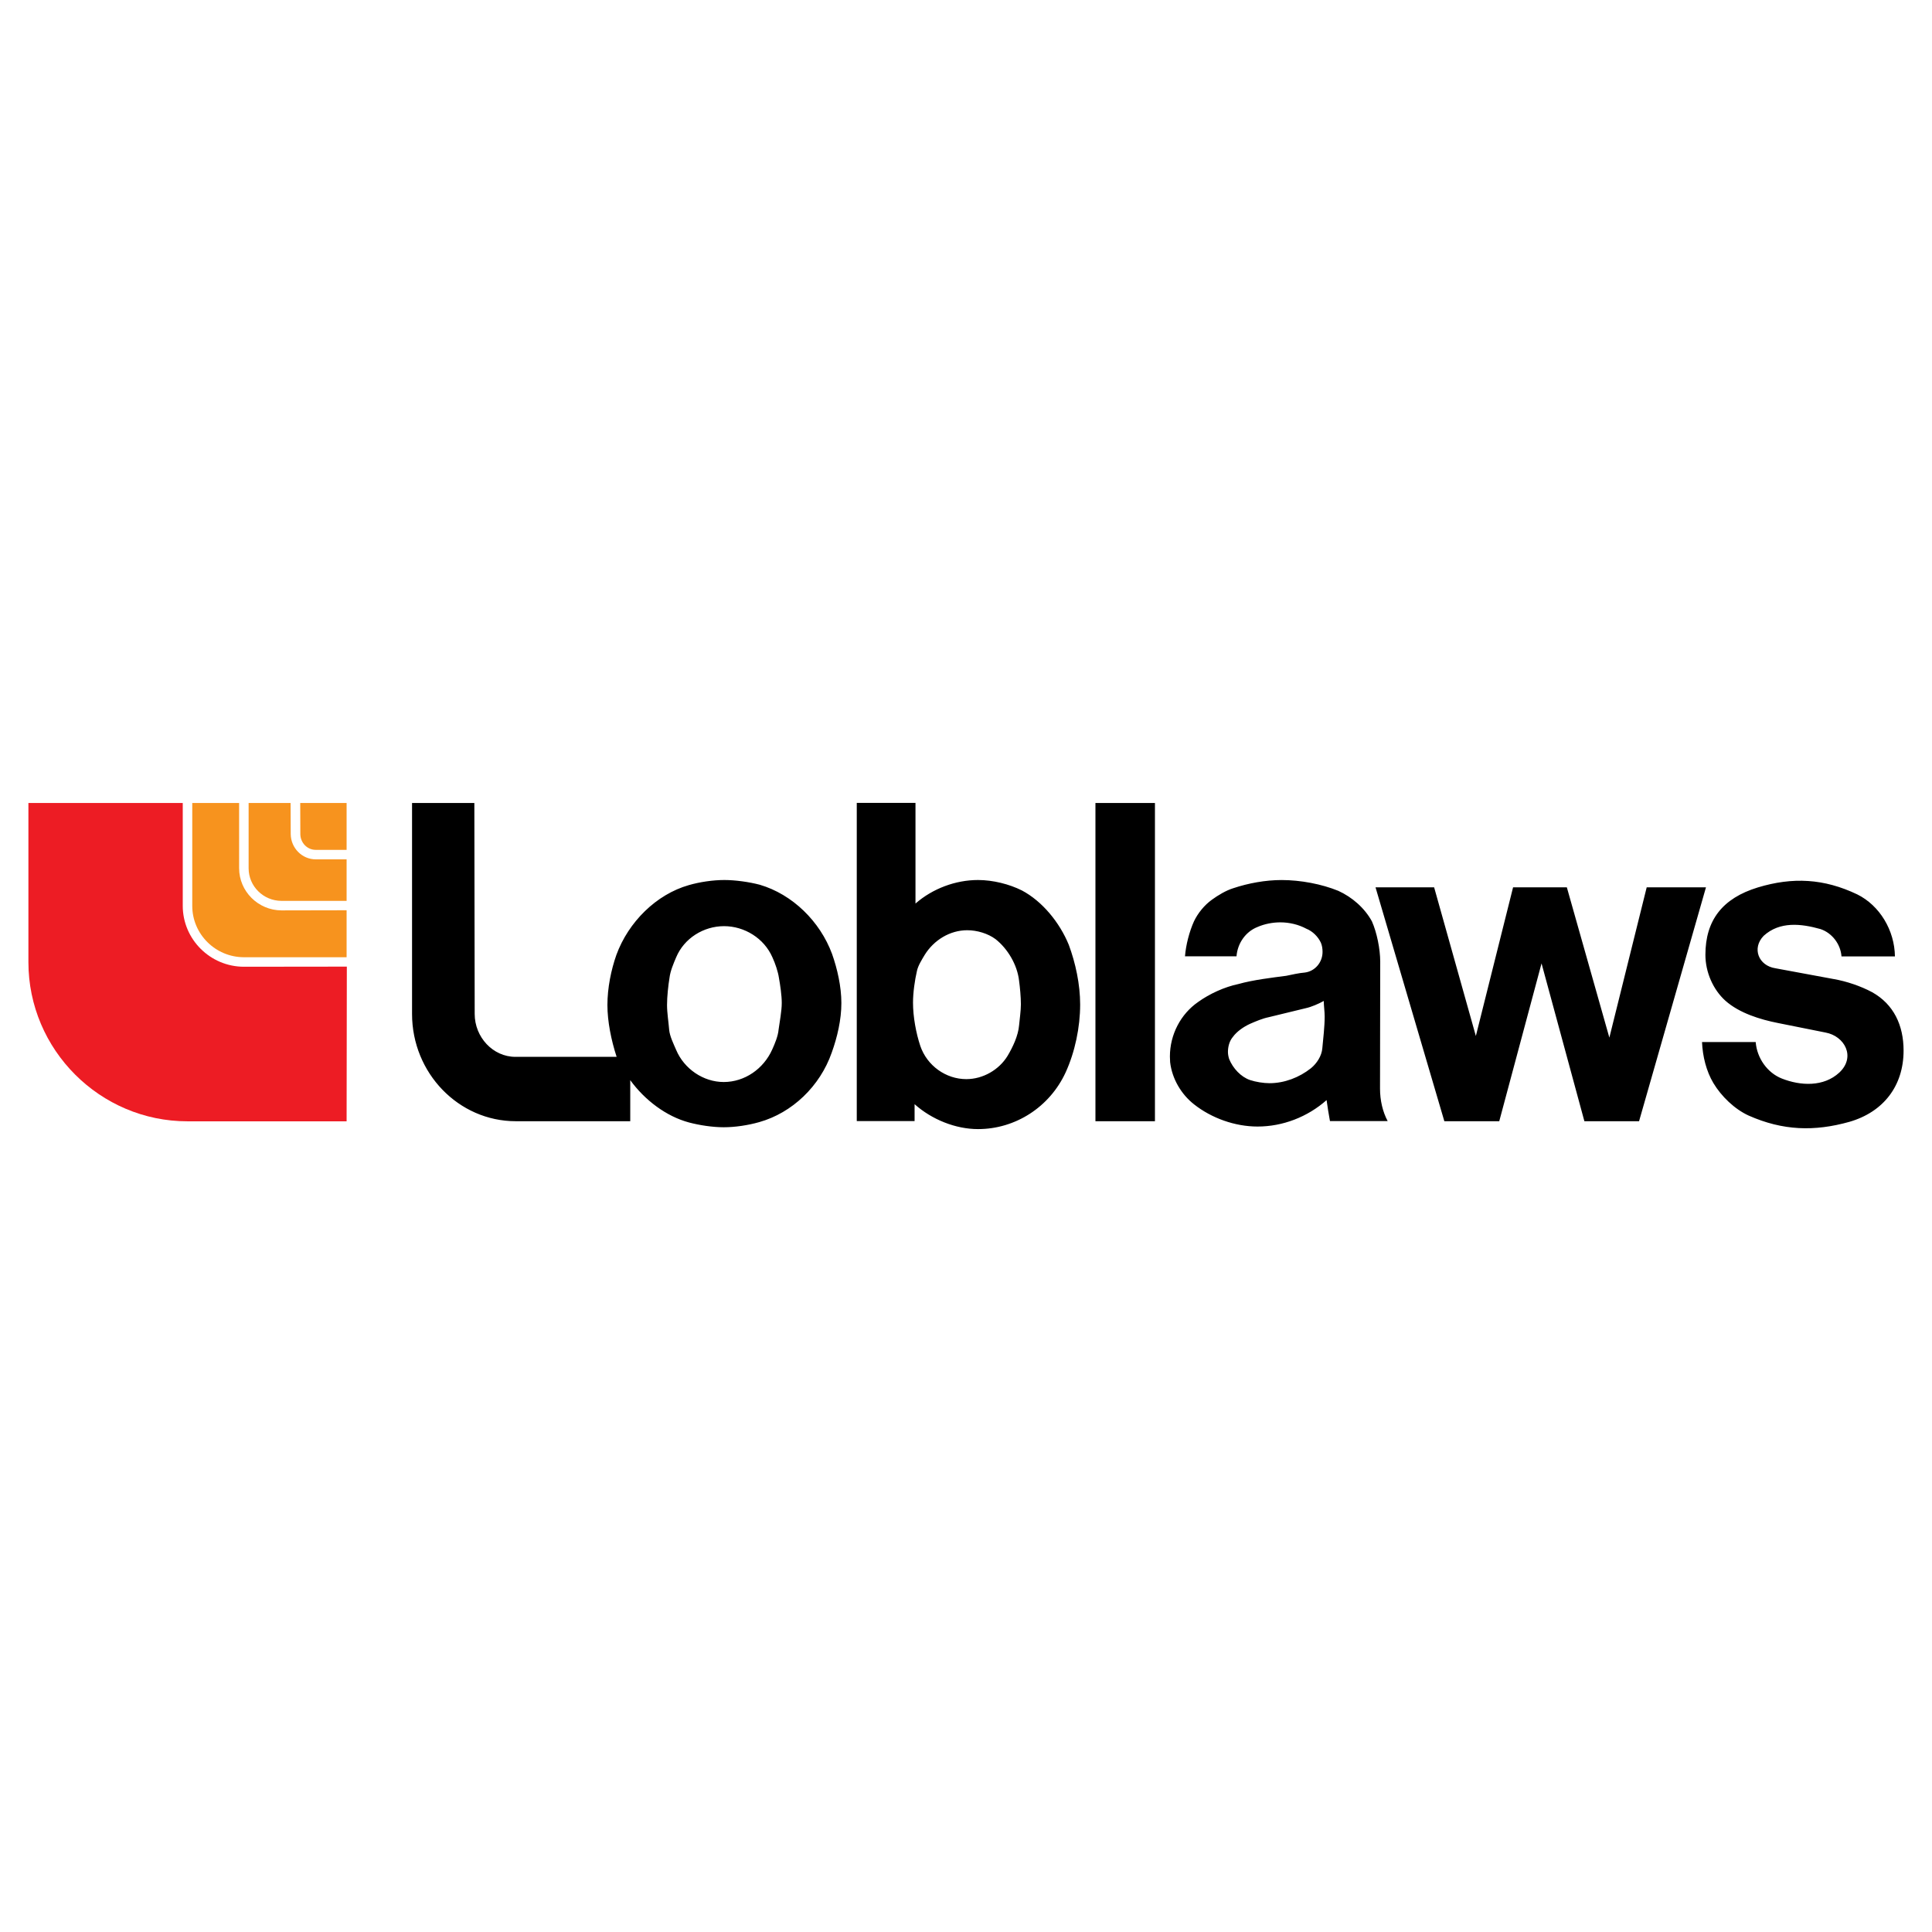
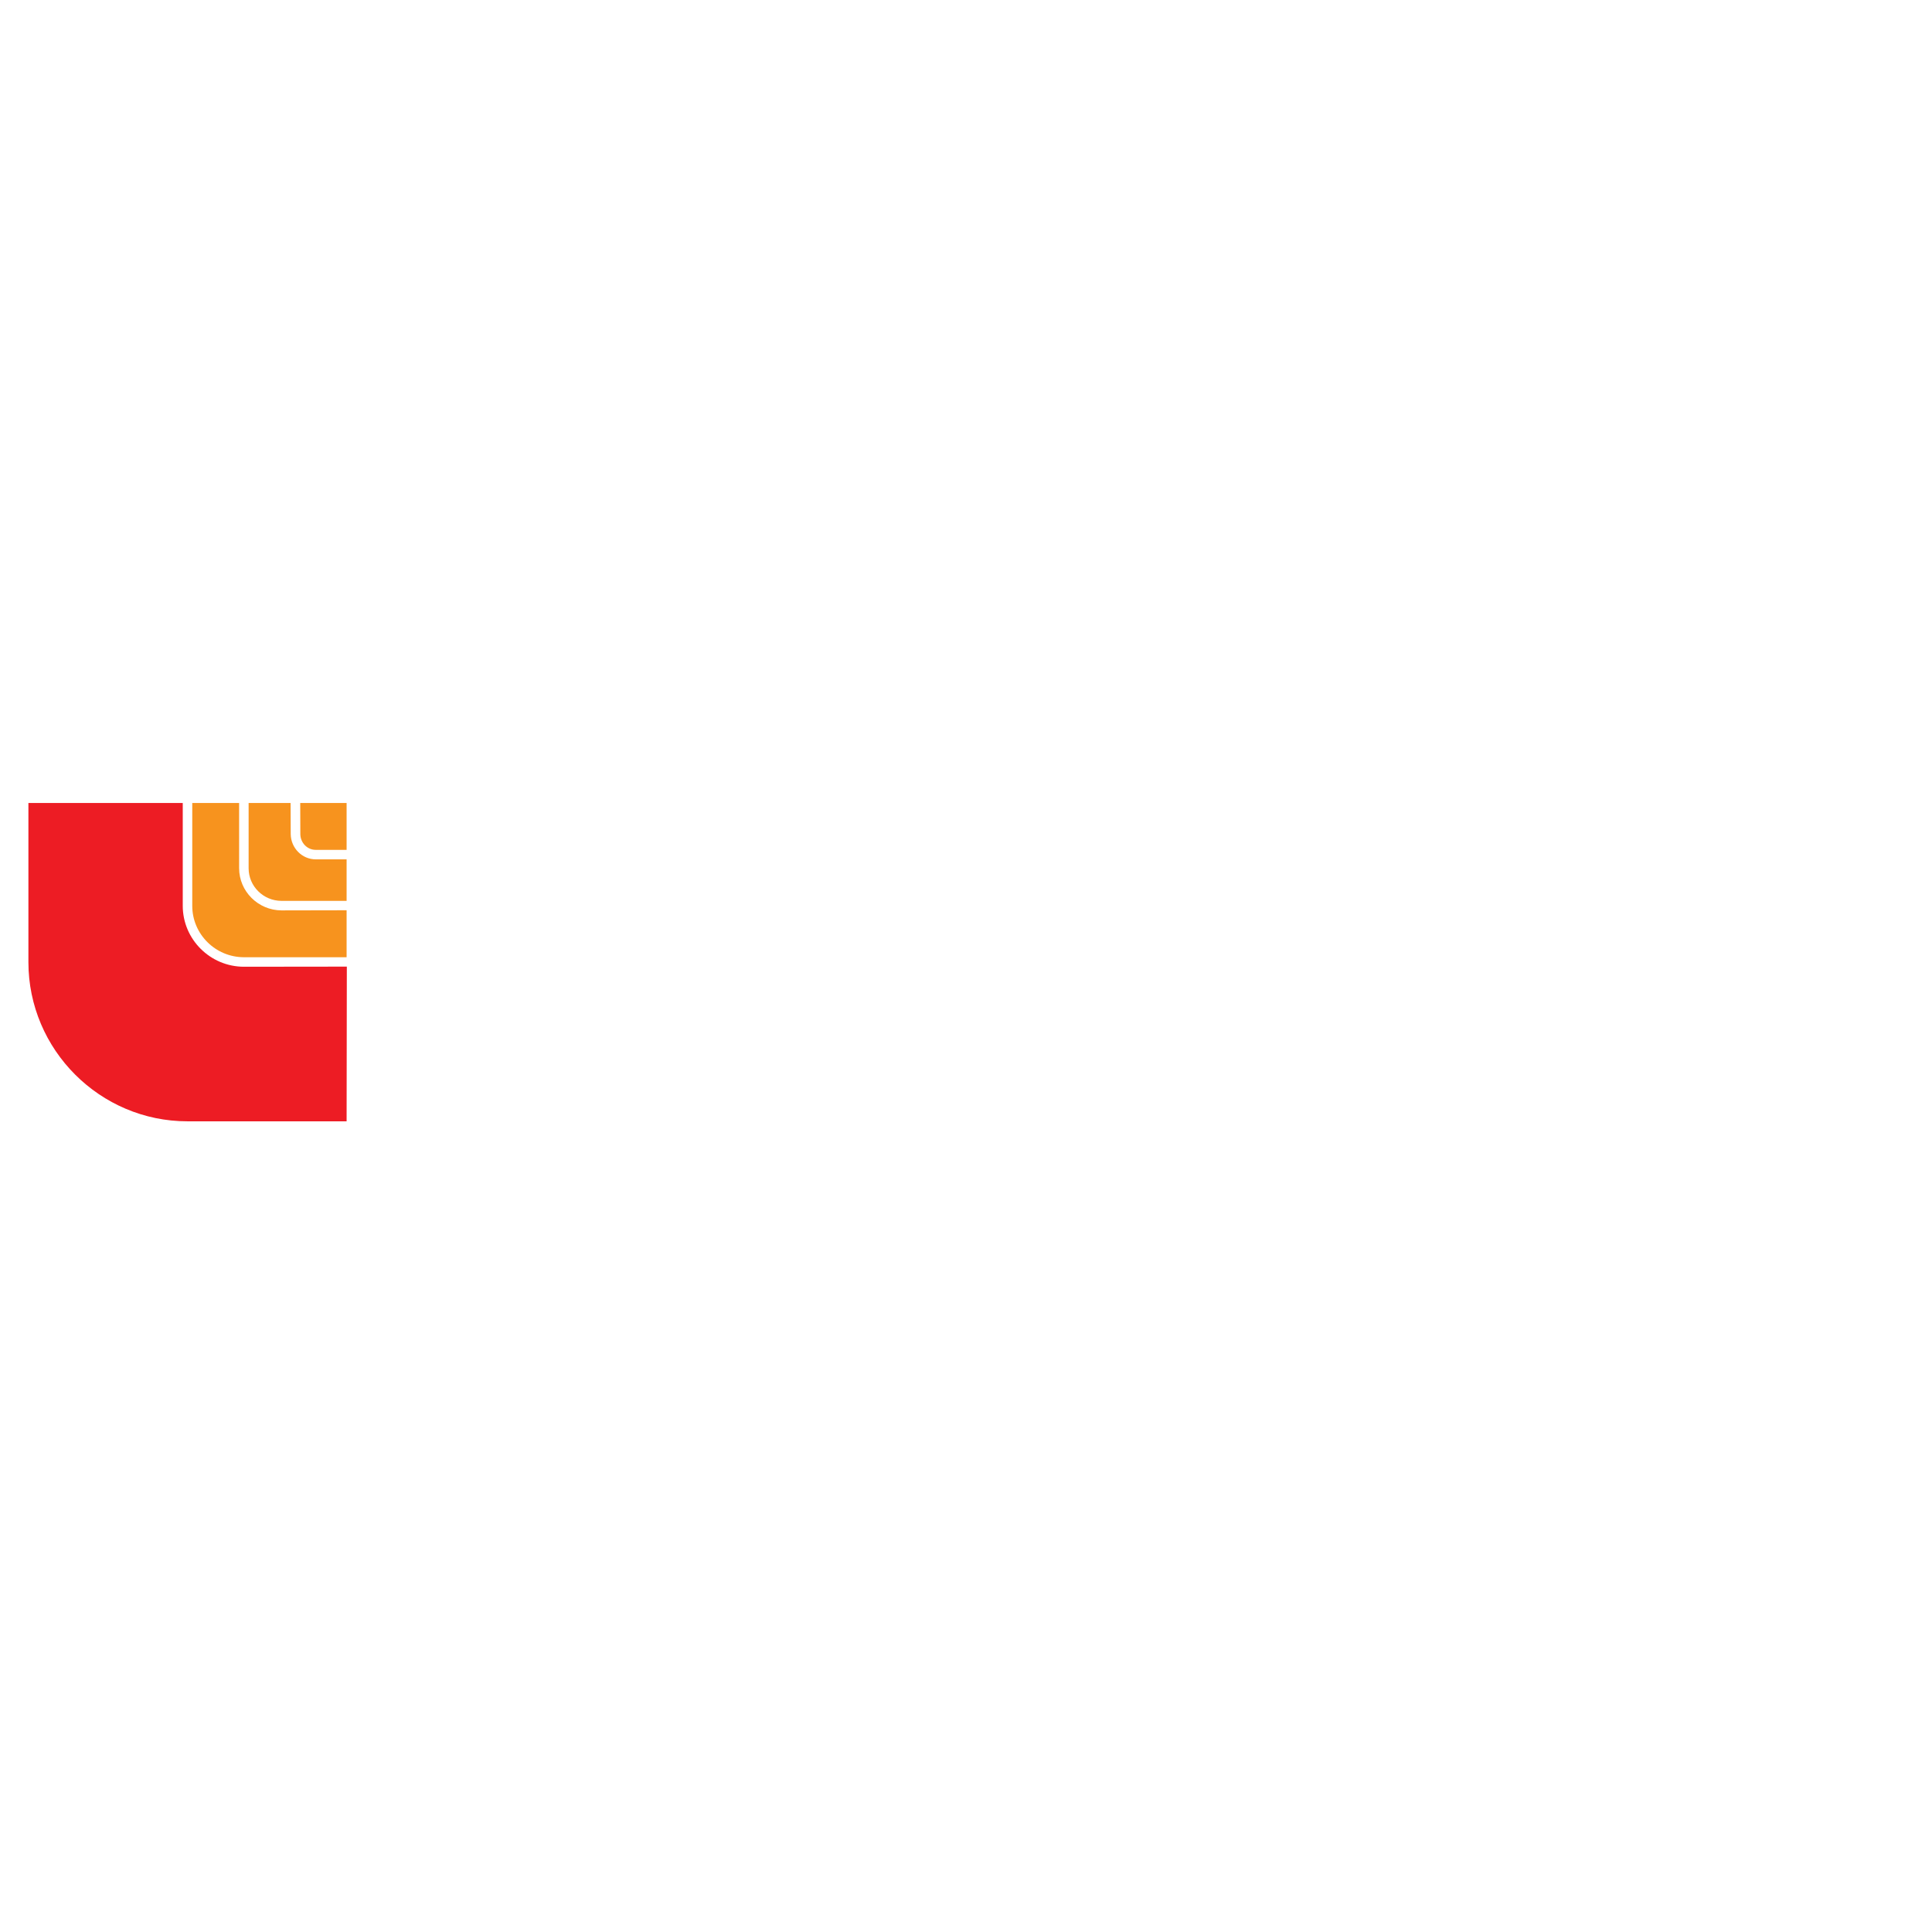
<svg xmlns="http://www.w3.org/2000/svg" version="1.0" id="Layer_1" x="0px" y="0px" width="192.756px" height="192.756px" viewBox="0 0 192.756 192.756" enable-background="new 0 0 192.756 192.756" xml:space="preserve">
  <g>
    <polygon fill-rule="evenodd" clip-rule="evenodd" fill="#FFFFFF" points="0,0 192.756,0 192.756,192.756 0,192.756 0,0  " />
-     <path fill-rule="evenodd" clip-rule="evenodd" d="M68.749,111.991c1.055,0.277,2.346,0.475,3.457,0.475   c1.133,0,2.435-0.197,3.535-0.51c3.299-0.926,6.071-3.586,7.238-6.93c0.561-1.551,0.965-3.298,0.965-4.952   c0-1.643-0.404-3.413-0.931-4.905c-1.201-3.239-3.939-5.935-7.205-6.896c-1.043-0.277-2.435-0.474-3.546-0.474   c-1.133,0-2.458,0.197-3.535,0.509c-3.254,0.926-6.026,3.679-7.227,6.953c-0.527,1.493-0.898,3.297-0.898,5.01   c0,1.619,0.371,3.493,0.92,5.171h-10.1c-2.244,0-4.062-1.967-4.062-4.28l-0.034-21.045H41.11v21.045   c0,5.9,4.646,10.702,10.347,10.702H62.88v-4.096C64.328,109.758,66.46,111.378,68.749,111.991L68.749,111.991z M66.763,102.747   c-0.056-0.729-0.213-1.689-0.213-2.476c0-0.856,0.123-1.967,0.247-2.719c0.078-0.672,0.415-1.458,0.662-2.037   c0.797-1.909,2.738-3.112,4.781-3.112c2.031,0,3.995,1.203,4.825,3.112c0.28,0.602,0.561,1.435,0.651,2.06   c0.124,0.694,0.28,1.713,0.28,2.499c0,0.799-0.213,1.874-0.314,2.638c-0.056,0.671-0.393,1.458-0.64,2.002   c-0.864,1.932-2.75,3.239-4.836,3.239c-2.031,0-3.95-1.308-4.747-3.205C67.212,104.17,66.819,103.383,66.763,102.747   L66.763,102.747z M106.319,106.993c-1.594,3.459-5.016,5.657-8.741,5.657c-2.245,0-4.624-0.96-6.33-2.487v1.689H85.48V80.105h5.858   v10.042c1.706-1.492,3.995-2.348,6.24-2.348c1.48,0,3.108,0.405,4.376,1.041c2.031,1.076,3.76,3.182,4.68,5.426   c0.673,1.816,1.133,3.934,1.133,5.958C107.767,102.48,107.251,104.957,106.319,106.993L106.319,106.993z M91.484,96.87   c0.112-0.532,0.482-1.111,0.763-1.585c0.92-1.493,2.525-2.476,4.253-2.476c0.988,0,2.065,0.324,2.828,0.891   c1.201,0.949,2.166,2.546,2.346,4.154c0.09,0.659,0.18,1.619,0.18,2.348c0,0.66-0.124,1.458-0.18,2.095   c-0.09,1.041-0.617,2.151-1.145,3.043c-0.853,1.399-2.458,2.325-4.119,2.325c-2.042,0-3.917-1.342-4.59-3.309   c-0.426-1.273-0.729-2.916-0.729-4.315C91.092,99.021,91.271,97.783,91.484,96.87L91.484,96.87z M115.229,111.864h-5.937V80.117   h5.937V111.864L115.229,111.864z M131.928,104.587c0.089-0.949,0.235-2.188,0.235-3.17c0-0.51-0.09-1.076-0.09-1.551   c-0.505,0.277-1.224,0.602-1.829,0.729l-3.67,0.892c-0.617,0.127-1.268,0.404-1.852,0.659c-0.64,0.289-1.324,0.764-1.717,1.307   c-0.348,0.405-0.493,0.983-0.493,1.505c0,0.231,0.056,0.509,0.123,0.705c0.37,0.914,1.167,1.782,2.087,2.095   c0.562,0.185,1.324,0.312,1.941,0.312c1.481,0,2.963-0.566,4.13-1.492C131.378,106.103,131.871,105.339,131.928,104.587   L131.928,104.587z M137.685,108.612c0,1.181,0.269,2.314,0.763,3.24h-5.757c-0.123-0.694-0.247-1.4-0.337-2.095   c-1.896,1.678-4.365,2.638-6.89,2.638c-2.244,0-4.59-0.833-6.341-2.221c-1.268-0.995-2.188-2.546-2.379-4.2   c0-0.15-0.022-0.405-0.022-0.566c0-2.187,1.078-4.246,2.828-5.449c1.111-0.799,2.614-1.493,4.006-1.782   c1.481-0.416,3.355-0.636,4.77-0.821c0.494-0.104,1.324-0.289,1.852-0.324c1.021-0.127,1.773-1.018,1.773-2.059   c0-0.324-0.045-0.636-0.169-0.925c-0.28-0.602-0.83-1.146-1.447-1.389c-0.774-0.417-1.694-0.636-2.593-0.636   c-0.763,0-1.57,0.15-2.312,0.475c-1.167,0.474-1.963,1.62-2.064,2.915h-5.14c0.09-1.145,0.438-2.476,0.897-3.494   c0.394-0.822,1.044-1.62,1.785-2.152c0.617-0.451,1.413-0.925,2.12-1.145c1.516-0.509,3.232-0.821,4.837-0.821   c1.907,0,4.006,0.405,5.655,1.076c1.392,0.636,2.626,1.712,3.355,3.043c0.494,1.11,0.83,2.765,0.83,4.038L137.685,108.612   L137.685,108.612z M144.103,111.864l-6.867-23.336h5.847l4.163,14.833l3.714-14.833h5.364l4.242,14.995l3.726-14.995h5.913   l-6.676,23.336h-5.454l-4.275-15.747l-4.22,15.747H144.103L144.103,111.864z M181.629,92.693c1.145,0.381,2.008,1.492,2.098,2.73   h5.331c-0.034-2.603-1.516-5.079-3.76-6.189c-3.321-1.585-6.441-1.747-9.92-0.694c-3.513,1.076-5.229,3.263-5.229,6.722   c0,1.724,0.763,3.471,1.997,4.582c1.392,1.238,3.479,1.874,5.241,2.222l4.735,0.948c1.919,0.348,3.053,2.43,1.392,3.992   c-1.571,1.457-3.883,1.33-5.734,0.602c-1.447-0.567-2.491-2.037-2.614-3.645h-5.354c0.057,1.423,0.427,2.915,1.134,4.096   c0.797,1.33,2.121,2.603,3.513,3.239c3.422,1.516,6.564,1.608,10.065,0.625c3.39-0.983,5.397-3.587,5.397-7.104   c0-2.533-0.987-4.627-3.142-5.83c-1.145-0.613-2.559-1.088-3.827-1.308l-5.812-1.076c-1.694-0.254-2.379-2.001-1.178-3.239   C177.566,91.906,179.698,92.149,181.629,92.693L181.629,92.693z" />
    <path fill-rule="evenodd" clip-rule="evenodd" fill="#ED1C24" d="M18.233,80.116H2.834V95.99c0,8.747,7.139,15.884,15.874,15.884   h15.873l0.023-15.434l-10.285,0.012c-3.344-0.012-6.086-2.73-6.086-6.085V80.116L18.233,80.116z" />
    <path fill-rule="evenodd" clip-rule="evenodd" fill="#F7931E" d="M23.856,80.116h-4.674v10.262c0,2.823,2.314,5.114,5.137,5.125   h10.262v-4.686L28.08,90.83c-2.326-0.012-4.223-1.897-4.223-4.211V80.116L23.856,80.116z M28.993,80.116h-4.188v6.513   c0,1.793,1.469,3.24,3.263,3.251h6.513v-4.142h-3.077c-1.365,0-2.476-1.122-2.499-2.51L28.993,80.116L28.993,80.116z    M34.581,80.116h-4.627l0.011,3.112c0.012,0.867,0.694,1.562,1.527,1.562h3.089V80.116L34.581,80.116z" />
  </g>
</svg>